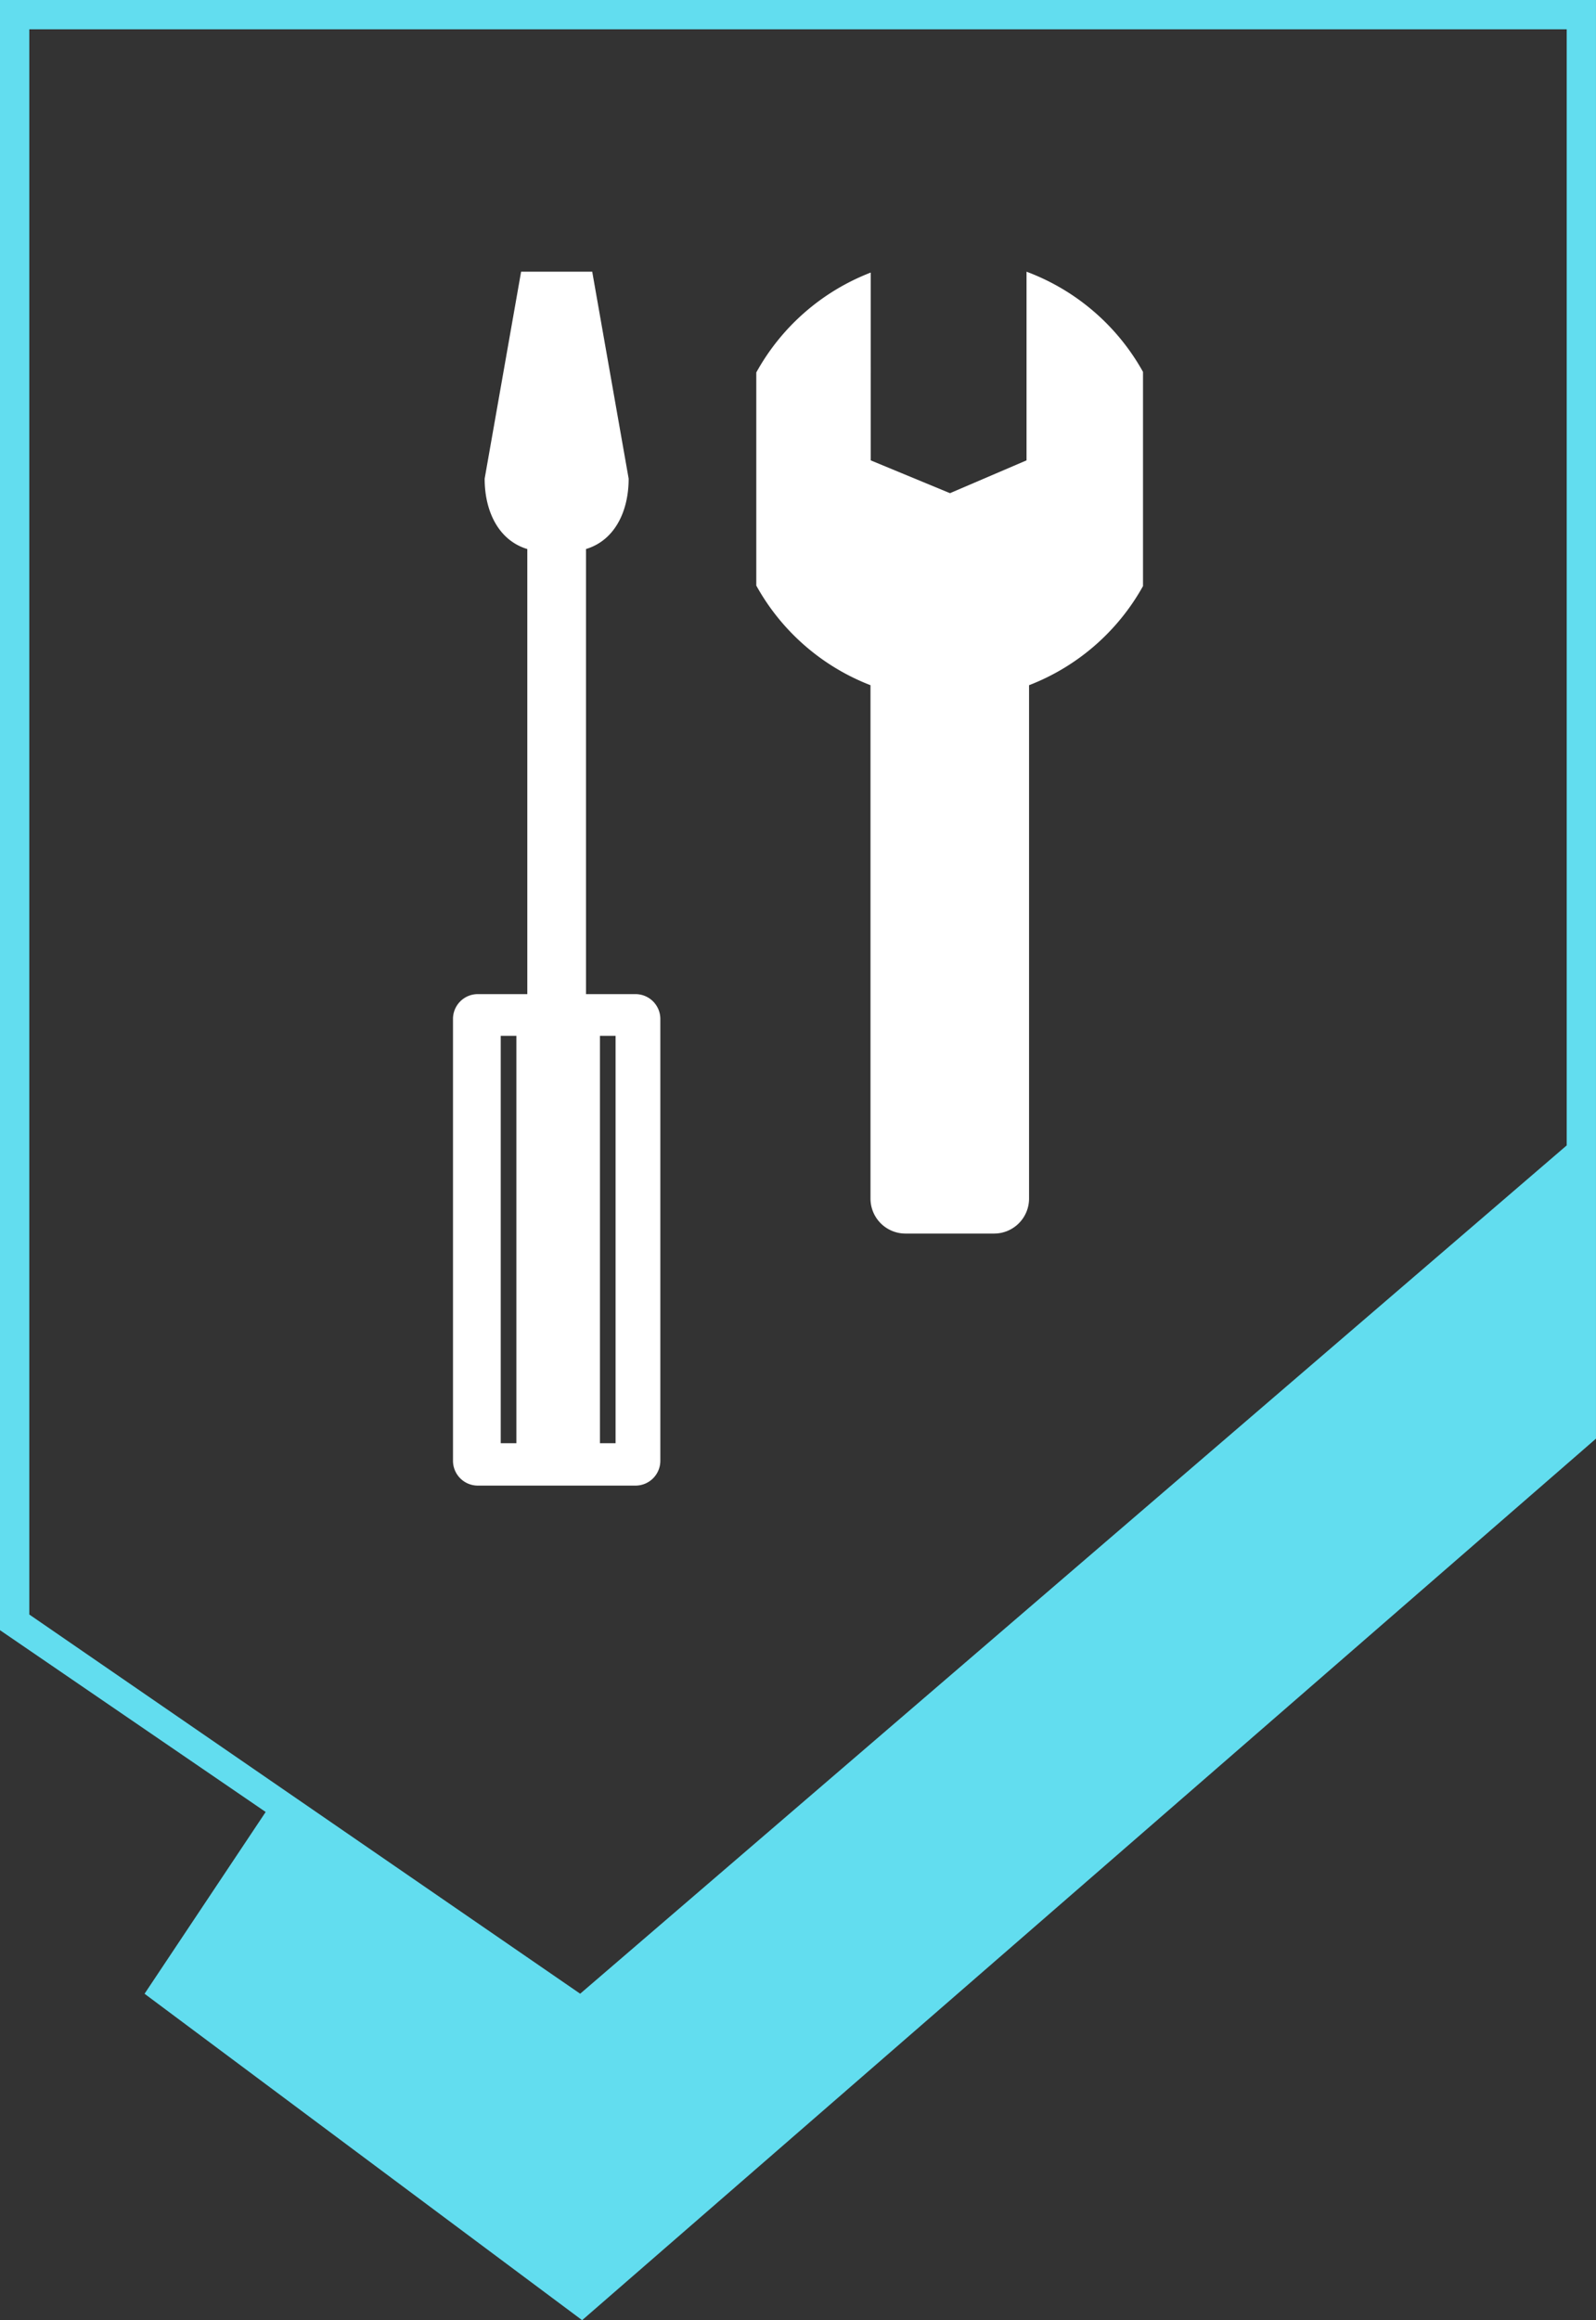
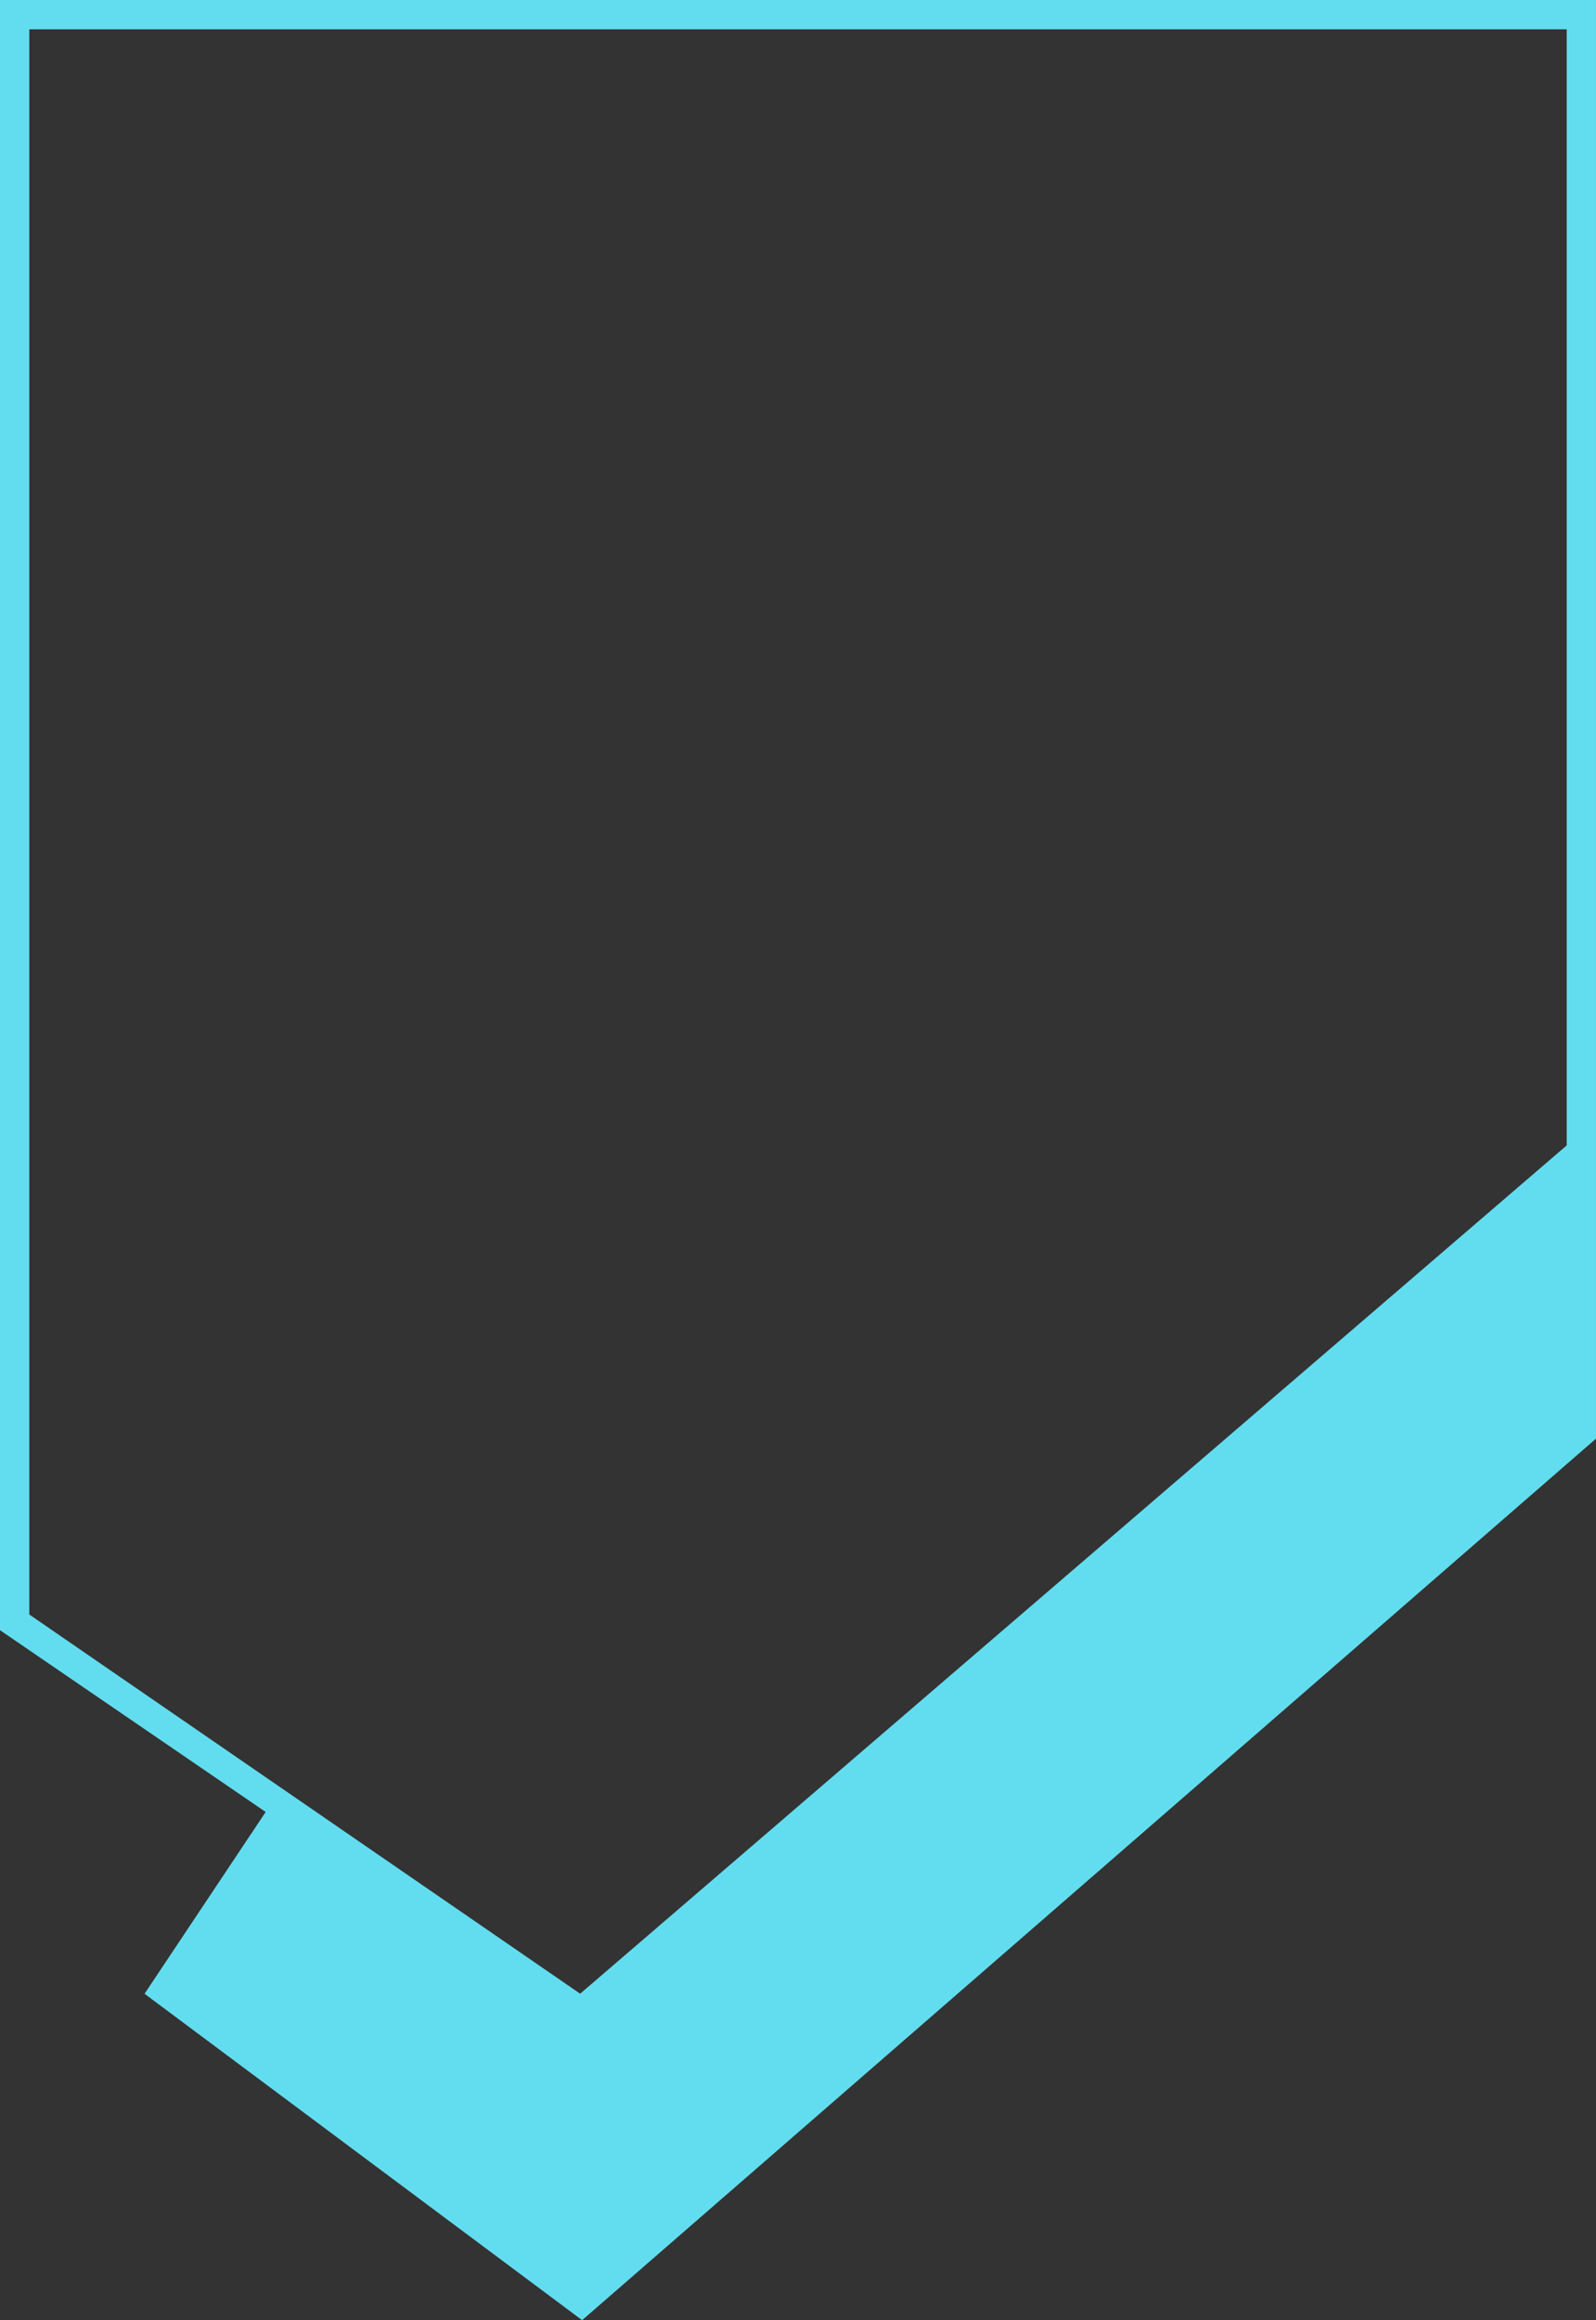
<svg xmlns="http://www.w3.org/2000/svg" width="100.408" height="145.881" data-name="Group 2176" viewBox="0 0 100.408 145.881">
  <rect x="0" y="0" width="100.408" height="145.881" fill="#333333" stroke="none" />
  <defs>
    <clipPath id="a">
-       <path fill="none" d="M0 0h100.408v145.881H0z" data-name="Rectangle 1073" />
-     </clipPath>
+       </clipPath>
  </defs>
  <path fill="#62ddef" d="M1.843 101.514V1.843h96.722v70.176L36.5 125.357ZM0 0v102.5l16.714 11.43-7.62 11.43 27.529 20.524 63.784-55.427V0Z" data-name="Path 2454" />
  <g data-name="Group 2177">
    <g clip-path="url(#a)" data-name="Group 2176">
      <g fill="#fff" data-name="Group 2298">
-         <path d="M64.581 17.083v11.863l-4.816 2.063-4.985-2.062V17.138a13.966 13.966 0 0 0-7.2 6.281v13.4a13.964 13.964 0 0 0 7.185 6.264v32.286a2.2 2.2 0 0 0 2.193 2.193h5.589a2.2 2.2 0 0 0 2.193-2.193V43.083a13.951 13.951 0 0 0 7.169-6.231V23.383a13.965 13.965 0 0 0-7.33-6.3" data-name="Path 2455" />
-         <path d="M39.986 62.506h-3.119V34.521c1.771-.532 2.683-2.317 2.683-4.426l-2.292-13.012h-4.474l-2.293 13.013c0 2.109.912 3.893 2.683 4.426v27.984h-3.119a1.561 1.561 0 0 0-1.556 1.557v27.789a1.561 1.561 0 0 0 1.556 1.557h9.931a1.561 1.561 0 0 0 1.557-1.557V64.064a1.561 1.561 0 0 0-1.557-1.557m-7.5 28.238h-.984V65.128h.984Zm6.242 0h-.984V65.128h.984Z" data-name="Path 2456" />
-       </g>
+         </g>
    </g>
  </g>
</svg>